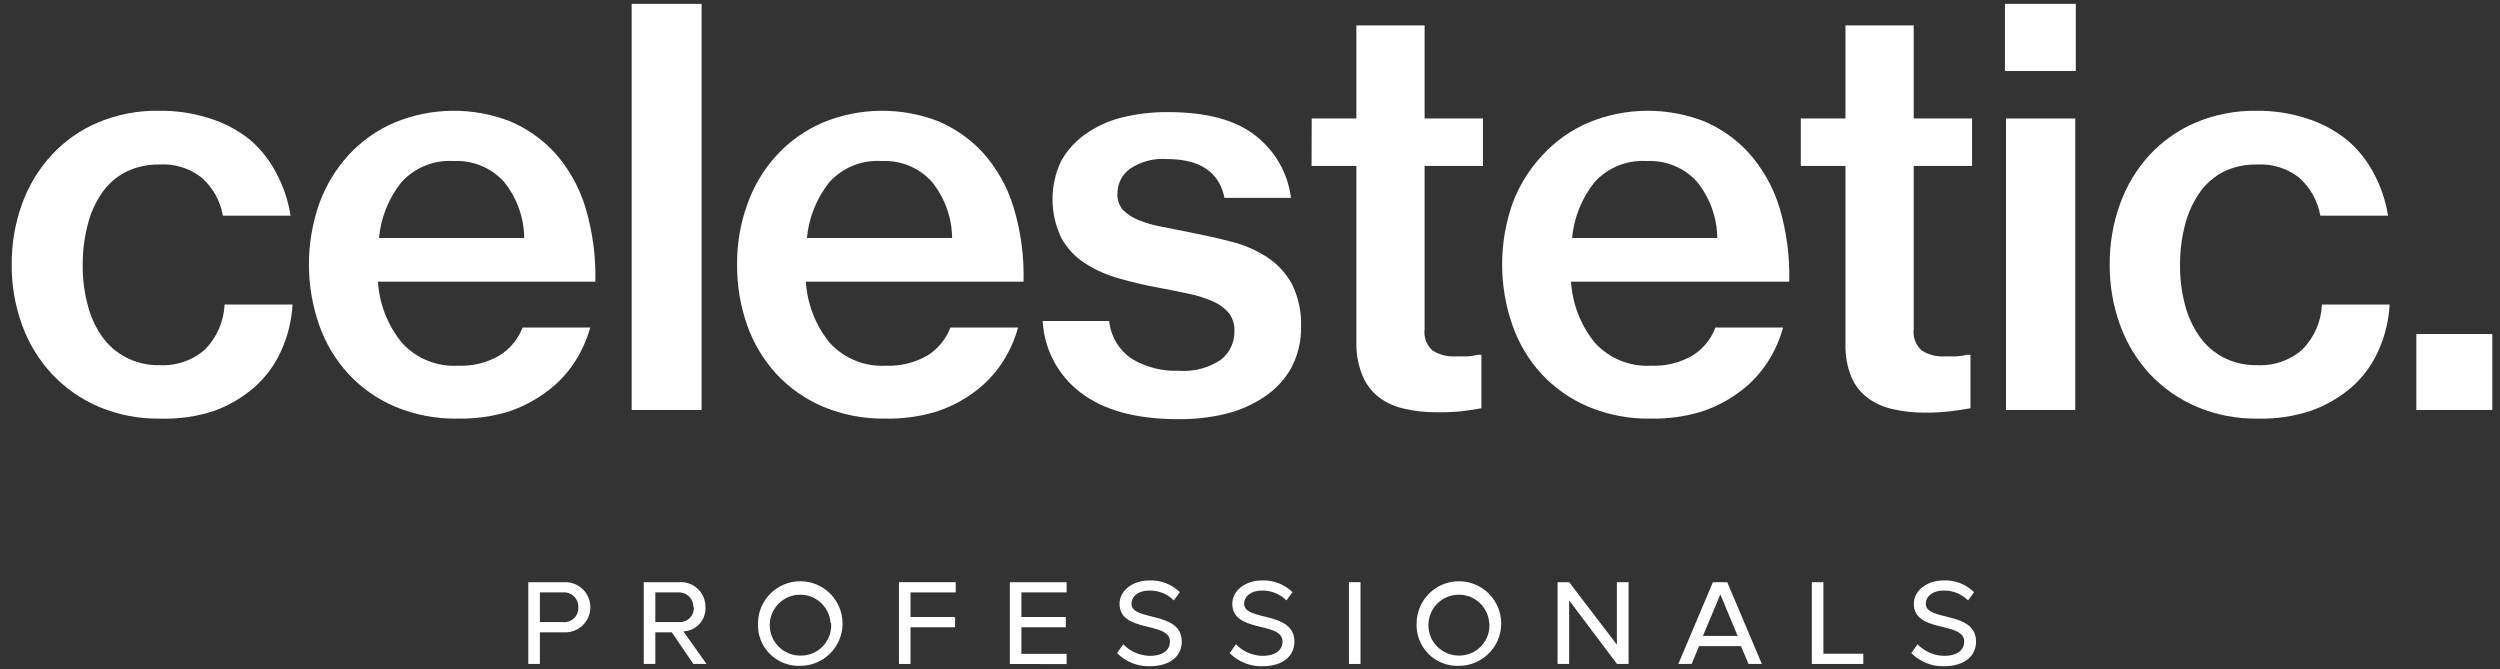
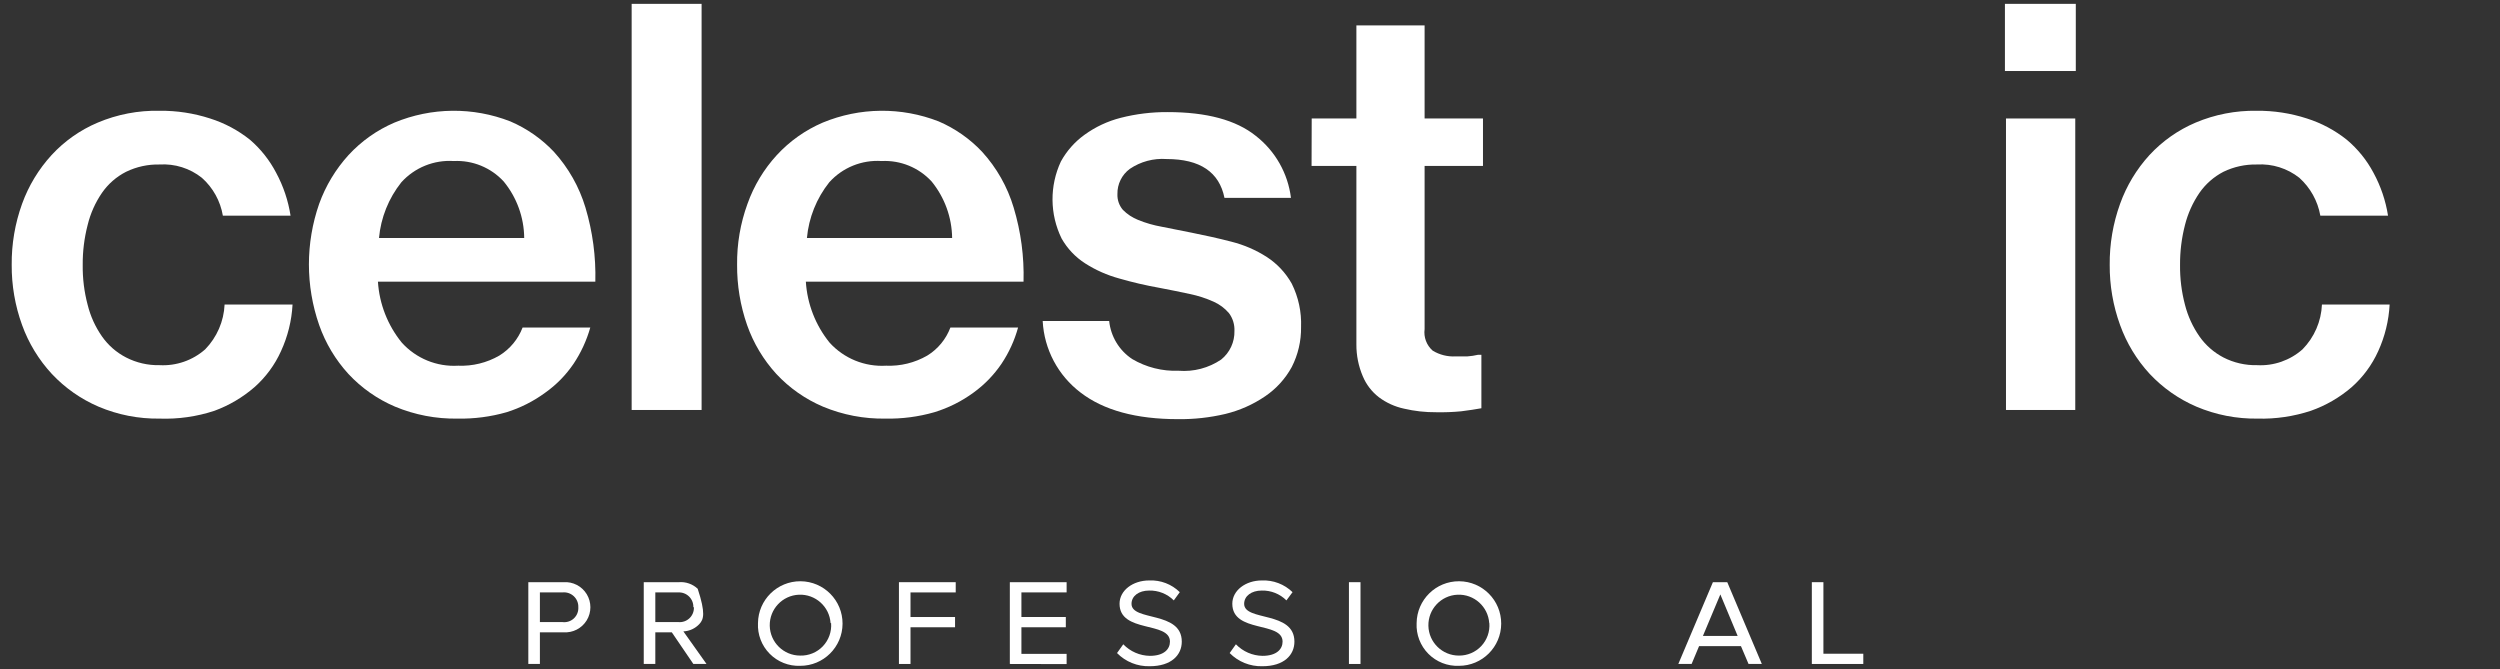
<svg xmlns="http://www.w3.org/2000/svg" width="198px" height="53px" viewBox="0 0 198 53" version="1.1">
  <rect x="0" y="0" width="198" height="53" fill="#333333" stroke="none" />
  <title>cel-pro-logo-white</title>
  <desc>Created with Sketch.</desc>
  <g id="Page-1" stroke="none" stroke-width="1" fill="none" fill-rule="evenodd">
    <g id="cel-pro-logo-white" fill="#FFFFFF" fill-rule="nonzero">
      <path d="M12.638,33.154 C10.978,33.178 9.332,32.856 7.804,32.207 C6.407,31.607 5.148,30.725 4.107,29.616 C3.069,28.495 2.267,27.177 1.748,25.74 C1.193,24.211 0.915,22.596 0.927,20.969 C0.912,19.325 1.19,17.692 1.748,16.145 C2.264,14.715 3.059,13.401 4.086,12.28 C5.107,11.172 6.353,10.296 7.741,9.71 C9.289,9.056 10.958,8.737 12.638,8.773 C13.997,8.759 15.348,8.965 16.64,9.384 C17.788,9.747 18.859,10.318 19.8,11.069 C20.652,11.803 21.356,12.693 21.875,13.691 C22.445,14.749 22.829,15.896 23.012,17.083 L17.651,17.083 C17.455,15.922 16.868,14.863 15.987,14.081 C15.04,13.328 13.846,12.953 12.638,13.028 C11.72,13.007 10.81,13.205 9.984,13.607 C9.221,13.995 8.566,14.567 8.078,15.271 C7.547,16.045 7.162,16.908 6.941,17.82 C6.674,18.852 6.543,19.914 6.551,20.98 C6.537,22.046 6.668,23.108 6.941,24.139 C7.162,25.038 7.548,25.887 8.078,26.646 C8.569,27.347 9.223,27.918 9.984,28.31 C10.804,28.732 11.716,28.942 12.638,28.921 C13.96,28.993 15.258,28.543 16.251,27.667 C17.18,26.712 17.728,25.449 17.788,24.118 L23.17,24.118 C23.101,25.397 22.79,26.651 22.254,27.815 C21.762,28.905 21.044,29.878 20.148,30.669 C19.216,31.477 18.145,32.108 16.988,32.533 C15.586,32.996 14.114,33.206 12.638,33.154 L12.638,33.154 Z" id="Path" />
      <path d="M36.24,33.154 C34.543,33.183 32.857,32.861 31.29,32.207 C29.89,31.612 28.63,30.729 27.594,29.616 C26.568,28.493 25.78,27.175 25.277,25.74 C24.196,22.633 24.196,19.252 25.277,16.145 C25.792,14.717 26.582,13.404 27.604,12.28 C28.621,11.177 29.859,10.302 31.238,9.71 C34.172,8.494 37.463,8.46 40.421,9.616 C41.721,10.173 42.893,10.99 43.865,12.017 C45.021,13.289 45.878,14.804 46.372,16.451 C46.938,18.35 47.201,20.326 47.151,22.307 L29.932,22.307 C30.044,24.071 30.703,25.757 31.817,27.13 C32.949,28.389 34.593,29.063 36.282,28.963 C37.425,29.011 38.557,28.734 39.547,28.162 C40.389,27.644 41.036,26.863 41.39,25.94 L46.751,25.94 C46.461,26.962 46.013,27.932 45.424,28.815 C44.819,29.705 44.06,30.48 43.181,31.101 C42.252,31.783 41.216,32.306 40.116,32.649 C38.856,33.009 37.55,33.179 36.24,33.154 Z M35.935,12.754 C34.367,12.652 32.838,13.273 31.785,14.439 C30.778,15.706 30.163,17.24 30.016,18.852 L41.517,18.852 C41.503,17.219 40.931,15.639 39.895,14.376 C38.882,13.273 37.43,12.679 35.935,12.754 Z" id="Shape" />
      <polygon id="Path" points="50.027 0.305 55.566 0.305 55.566 32.47 50.027 32.47" />
      <path d="M70.132,33.154 C68.434,33.183 66.749,32.861 65.182,32.207 C63.782,31.612 62.522,30.729 61.485,29.616 C60.46,28.493 59.672,27.175 59.168,25.74 C58.634,24.207 58.367,22.593 58.378,20.969 C58.359,19.325 58.637,17.69 59.2,16.145 C59.708,14.714 60.499,13.399 61.527,12.28 C62.544,11.177 63.782,10.302 65.161,9.71 C68.095,8.494 71.386,8.46 74.345,9.616 C75.641,10.173 76.81,10.99 77.778,12.017 C78.938,13.287 79.795,14.803 80.285,16.451 C80.856,18.349 81.119,20.326 81.064,22.307 L63.823,22.307 C63.933,24.07 64.588,25.756 65.698,27.13 C66.835,28.388 68.481,29.062 70.174,28.963 C71.316,29.011 72.449,28.734 73.439,28.162 C74.28,27.646 74.925,26.864 75.272,25.94 L80.632,25.94 C80.351,26.963 79.906,27.934 79.316,28.815 C78.714,29.701 77.962,30.475 77.094,31.101 C76.156,31.787 75.109,32.31 73.997,32.649 C72.741,33.009 71.438,33.179 70.132,33.154 Z M69.827,12.754 C68.258,12.649 66.728,13.27 65.677,14.439 C64.67,15.706 64.055,17.24 63.908,18.852 L75.409,18.852 C75.39,17.22 74.818,15.642 73.787,14.376 C72.774,13.273 71.322,12.679 69.827,12.754 Z" id="Shape" />
      <path d="M93.302,33.197 C89.981,33.197 87.408,32.494 85.582,31.09 C83.795,29.736 82.697,27.663 82.581,25.424 L87.847,25.424 C87.973,26.65 88.641,27.755 89.669,28.436 C90.78,29.091 92.056,29.413 93.344,29.363 C94.536,29.459 95.724,29.147 96.715,28.478 C97.402,27.926 97.791,27.085 97.768,26.203 C97.788,25.701 97.636,25.207 97.336,24.803 C97.005,24.414 96.591,24.105 96.125,23.897 C95.521,23.625 94.889,23.42 94.24,23.286 C93.502,23.128 92.691,22.96 91.796,22.791 C90.731,22.601 89.676,22.355 88.637,22.054 C87.686,21.795 86.781,21.394 85.951,20.864 C85.173,20.367 84.53,19.687 84.076,18.884 C83.139,16.963 83.12,14.722 84.024,12.786 C84.482,11.955 85.118,11.235 85.888,10.679 C86.752,10.052 87.728,9.594 88.763,9.331 C89.978,9.022 91.227,8.869 92.481,8.878 C95.57,8.878 97.898,9.507 99.463,10.764 C101.004,11.966 102.004,13.732 102.244,15.671 L96.978,15.671 C96.567,13.628 95.04,12.596 92.396,12.596 C91.364,12.521 90.337,12.796 89.479,13.376 C88.85,13.842 88.485,14.583 88.5,15.366 C88.48,15.823 88.634,16.271 88.931,16.619 C89.275,16.967 89.688,17.24 90.143,17.42 C90.743,17.664 91.368,17.844 92.007,17.957 L94.387,18.431 C95.44,18.641 96.493,18.873 97.547,19.147 C98.536,19.397 99.479,19.806 100.338,20.358 C101.155,20.891 101.83,21.614 102.307,22.465 C102.838,23.533 103.091,24.717 103.044,25.909 C103.059,27.006 102.806,28.09 102.307,29.068 C101.799,29.997 101.077,30.791 100.201,31.385 C99.241,32.039 98.17,32.513 97.041,32.786 C95.816,33.074 94.561,33.212 93.302,33.197 Z" id="Path" />
      <path d="M103.887,9.384 L107.426,9.384 L107.426,2.012 L112.828,2.012 L112.828,9.384 L117.452,9.384 L117.452,13.144 L112.828,13.144 L112.828,26.066 C112.743,26.707 112.984,27.348 113.471,27.773 C114.018,28.105 114.654,28.263 115.293,28.226 C115.577,28.226 115.893,28.226 116.22,28.226 C116.503,28.206 116.785,28.164 117.062,28.099 L117.326,28.099 L117.326,32.333 C116.862,32.417 116.325,32.501 115.725,32.575 C115.067,32.638 114.406,32.663 113.745,32.649 C112.887,32.656 112.031,32.561 111.196,32.365 C110.475,32.211 109.795,31.901 109.205,31.459 C108.643,31.025 108.204,30.451 107.931,29.795 C107.592,28.999 107.42,28.142 107.426,27.278 L107.426,13.144 L103.876,13.144 L103.887,9.384 Z" id="Path" />
-       <path d="M130.733,33.154 C129.035,33.183 127.35,32.861 125.783,32.207 C124.382,31.612 123.123,30.729 122.086,29.616 C121.061,28.495 120.276,27.176 119.779,25.74 C118.698,22.633 118.698,19.252 119.779,16.145 C120.31,14.71 121.123,13.396 122.17,12.28 C123.187,11.177 124.425,10.302 125.804,9.71 C128.738,8.494 132.029,8.46 134.988,9.616 C136.284,10.173 137.453,10.99 138.421,12.017 C139.579,13.29 140.439,14.804 140.938,16.451 C141.5,18.35 141.76,20.326 141.707,22.307 L124.424,22.307 C124.534,24.07 125.189,25.756 126.299,27.13 C127.436,28.388 129.082,29.062 130.775,28.963 C131.917,29.011 133.049,28.734 134.04,28.162 C134.877,27.644 135.518,26.863 135.862,25.94 L141.222,25.94 C140.941,26.963 140.496,27.934 139.906,28.815 C139.308,29.704 138.555,30.478 137.684,31.101 C136.749,31.786 135.706,32.309 134.598,32.649 C133.342,33.009 132.039,33.18 130.733,33.154 L130.733,33.154 Z M130.427,12.754 C128.859,12.652 127.331,13.273 126.278,14.439 C125.271,15.706 124.656,17.24 124.508,18.852 L136.009,18.852 C135.991,17.22 135.419,15.642 134.387,14.376 C133.374,13.273 131.923,12.679 130.427,12.754 Z" id="Shape" />
-       <path d="M142.623,9.384 L146.162,9.384 L146.162,2.012 L151.565,2.012 L151.565,9.384 L156.188,9.384 L156.188,13.144 L151.565,13.144 L151.565,26.066 C151.484,26.709 151.729,27.349 152.218,27.773 C152.761,28.106 153.393,28.265 154.029,28.226 C154.314,28.226 154.63,28.226 154.956,28.226 C155.24,28.207 155.522,28.165 155.799,28.099 L156.062,28.099 L156.062,32.333 C155.599,32.417 155.072,32.501 154.461,32.575 C153.786,32.651 153.107,32.686 152.428,32.681 C151.571,32.687 150.715,32.592 149.88,32.396 C149.158,32.242 148.479,31.933 147.889,31.49 C147.327,31.056 146.887,30.483 146.615,29.826 C146.293,29.016 146.139,28.149 146.162,27.278 L146.162,13.144 L142.623,13.144 L142.623,9.384 Z" id="Path" />
      <path d="M158.79,0.305 L164.403,0.305 L164.403,5.624 L158.79,5.624 L158.79,0.305 Z M158.874,9.384 L164.361,9.384 L164.361,32.47 L158.874,32.47 L158.874,9.384 Z" id="Shape" />
      <path d="M178.8,33.154 C177.137,33.179 175.487,32.856 173.956,32.207 C172.558,31.607 171.3,30.725 170.259,29.616 C169.224,28.494 168.426,27.176 167.91,25.74 C167.355,24.211 167.077,22.596 167.089,20.969 C167.074,19.325 167.352,17.692 167.91,16.145 C168.422,14.715 169.214,13.402 170.238,12.28 C171.26,11.175 172.506,10.299 173.892,9.71 C175.418,9.067 177.061,8.748 178.716,8.773 C180.071,8.759 181.419,8.965 182.708,9.384 C183.855,9.748 184.926,10.319 185.867,11.069 C186.735,11.799 187.454,12.689 187.984,13.691 C188.558,14.748 188.946,15.895 189.132,17.083 L183.771,17.083 C183.567,15.924 182.982,14.868 182.107,14.081 C181.158,13.332 179.966,12.957 178.758,13.028 C177.837,13.007 176.923,13.205 176.094,13.607 C175.336,14 174.686,14.571 174.198,15.271 C173.668,16.047 173.279,16.909 173.05,17.82 C172.784,18.852 172.653,19.914 172.66,20.98 C172.647,22.046 172.778,23.108 173.05,24.139 C173.279,25.037 173.668,25.886 174.198,26.646 C174.687,27.344 175.337,27.915 176.094,28.31 C176.917,28.732 177.833,28.942 178.758,28.921 C180.077,28.994 181.371,28.543 182.36,27.667 C183.294,26.715 183.842,25.451 183.898,24.118 L189.259,24.118 C189.192,25.396 188.885,26.651 188.353,27.815 C187.861,28.905 187.143,29.878 186.246,30.669 C185.297,31.484 184.204,32.117 183.024,32.533 C181.662,32.982 180.233,33.193 178.8,33.154 L178.8,33.154 Z" id="Path" />
-       <polygon id="Path" points="191.375 26.456 197.389 26.456 197.389 32.47 191.375 32.47" />
      <path d="M41.843,52.586 L41.843,46.109 L44.624,46.109 C45.368,46.055 46.079,46.421 46.468,47.057 C46.856,47.694 46.856,48.494 46.468,49.131 C46.079,49.767 45.368,50.133 44.624,50.079 L42.76,50.079 L42.76,52.586 L41.843,52.586 Z M45.803,48.089 C45.815,47.758 45.682,47.439 45.439,47.215 C45.196,46.991 44.868,46.883 44.539,46.92 L42.76,46.92 L42.76,49.268 L44.539,49.268 C44.871,49.313 45.206,49.207 45.451,48.978 C45.696,48.75 45.825,48.423 45.803,48.089 L45.803,48.089 Z" id="Shape" />
-       <path d="M54.913,52.586 L53.207,50.079 L51.901,50.079 L51.901,52.586 L50.985,52.586 L50.985,46.109 L53.765,46.109 C54.314,46.064 54.857,46.254 55.258,46.631 C55.66,47.008 55.883,47.538 55.872,48.089 C55.898,48.576 55.727,49.053 55.399,49.413 C55.07,49.773 54.611,49.986 54.124,50.006 L55.956,52.586 L54.913,52.586 Z M54.913,48.089 C54.923,47.77 54.798,47.463 54.57,47.24 C54.342,47.018 54.031,46.902 53.713,46.92 L51.901,46.92 L51.901,49.268 L53.713,49.268 C54.041,49.303 54.367,49.192 54.606,48.965 C54.845,48.738 54.973,48.418 54.956,48.089 L54.913,48.089 Z" id="Shape" />
+       <path d="M54.913,52.586 L53.207,50.079 L51.901,50.079 L51.901,52.586 L50.985,52.586 L50.985,46.109 L53.765,46.109 C54.314,46.064 54.857,46.254 55.258,46.631 C55.898,48.576 55.727,49.053 55.399,49.413 C55.07,49.773 54.611,49.986 54.124,50.006 L55.956,52.586 L54.913,52.586 Z M54.913,48.089 C54.923,47.77 54.798,47.463 54.57,47.24 C54.342,47.018 54.031,46.902 53.713,46.92 L51.901,46.92 L51.901,49.268 L53.713,49.268 C54.041,49.303 54.367,49.192 54.606,48.965 C54.845,48.738 54.973,48.418 54.956,48.089 L54.913,48.089 Z" id="Shape" />
      <path d="M60.032,49.353 C60.049,47.506 61.559,46.022 63.405,46.035 C65.252,46.049 66.74,47.555 66.73,49.402 C66.72,51.249 65.217,52.739 63.371,52.733 C62.468,52.767 61.592,52.42 60.958,51.777 C60.323,51.134 59.987,50.255 60.032,49.353 L60.032,49.353 Z M65.782,49.353 C65.696,48.045 64.582,47.045 63.272,47.101 C61.962,47.157 60.938,48.249 60.964,49.56 C60.991,50.87 62.06,51.92 63.371,51.922 C64.048,51.942 64.702,51.674 65.17,51.184 C65.637,50.694 65.875,50.028 65.824,49.353 L65.782,49.353 Z" id="Shape" />
      <polygon id="Path" points="71.196 52.586 71.196 46.109 75.693 46.109 75.693 46.92 72.112 46.92 72.112 48.868 75.64 48.868 75.64 49.679 72.112 49.679 72.112 52.586" />
      <polygon id="Path" points="79.979 52.586 79.979 46.109 84.476 46.109 84.476 46.92 80.896 46.92 80.896 48.868 84.413 48.868 84.413 49.679 80.896 49.679 80.896 51.785 84.476 51.785 84.476 52.596" />
      <path d="M88.468,51.722 L88.963,51.027 C89.515,51.601 90.273,51.931 91.069,51.943 C92.207,51.943 92.66,51.396 92.66,50.816 C92.66,49.184 88.668,50.164 88.668,47.815 C88.668,46.762 89.721,45.972 91.017,45.972 C91.918,45.93 92.796,46.266 93.439,46.899 L92.965,47.552 C92.447,47.034 91.739,46.752 91.006,46.772 C90.206,46.772 89.616,47.194 89.616,47.825 C89.616,49.226 93.597,48.363 93.597,50.816 C93.597,51.87 92.786,52.765 91.048,52.765 C90.081,52.789 89.147,52.412 88.468,51.722 L88.468,51.722 Z" id="Path" />
      <path d="M97.389,51.722 L97.884,51.027 C98.436,51.601 99.194,51.931 99.99,51.943 C101.127,51.943 101.58,51.396 101.58,50.816 C101.58,49.184 97.599,50.164 97.599,47.815 C97.599,46.762 98.652,45.972 99.937,45.972 C100.841,45.933 101.721,46.268 102.37,46.899 L101.886,47.552 C101.368,47.034 100.659,46.752 99.927,46.772 C99.126,46.772 98.537,47.194 98.537,47.825 C98.537,49.226 102.518,48.363 102.518,50.816 C102.518,51.87 101.707,52.765 99.979,52.765 C99.009,52.791 98.071,52.413 97.389,51.722 L97.389,51.722 Z" id="Path" />
      <polygon id="Path" points="106.836 52.586 106.836 46.109 107.752 46.109 107.752 52.586" />
      <path d="M112.196,49.353 C112.214,47.507 113.721,46.023 115.567,46.035 C117.412,46.047 118.9,47.549 118.895,49.395 C118.889,51.24 117.391,52.733 115.546,52.733 C114.641,52.77 113.763,52.424 113.126,51.781 C112.489,51.138 112.151,50.257 112.196,49.353 L112.196,49.353 Z M117.947,49.353 C117.861,48.043 116.744,47.043 115.433,47.101 C114.122,47.159 113.099,48.255 113.129,49.567 C113.16,50.879 114.233,51.925 115.546,51.922 C116.216,51.93 116.858,51.656 117.317,51.168 C117.775,50.679 118.008,50.021 117.957,49.353 L117.947,49.353 Z" id="Shape" />
-       <polygon id="Path" points="128.068 52.586 124.277 47.552 124.277 52.586 123.36 52.586 123.36 46.109 124.277 46.109 128.058 51.059 128.058 46.109 128.984 46.109 128.984 52.586" />
      <path d="M136.799,46.109 L139.537,52.586 L138.484,52.586 L137.884,51.175 L134.566,51.175 L133.976,52.586 L132.923,52.586 L135.662,46.109 L136.799,46.109 Z M136.251,47.078 L134.872,50.364 L137.621,50.364 L136.251,47.078 Z" id="Shape" />
      <polygon id="Path" points="143.497 52.586 143.497 46.109 144.414 46.109 144.414 51.775 147.573 51.775 147.573 52.586" />
-       <path d="M151.375,51.722 L151.87,51.027 C152.422,51.601 153.18,51.931 153.977,51.943 C155.114,51.943 155.567,51.396 155.567,50.816 C155.567,49.184 151.575,50.164 151.575,47.815 C151.575,46.762 152.629,45.972 153.924,45.972 C154.825,45.93 155.703,46.266 156.346,46.899 L155.872,47.552 C155.354,47.034 154.646,46.752 153.913,46.772 C153.113,46.772 152.523,47.194 152.523,47.825 C152.523,49.226 156.504,48.363 156.504,50.816 C156.504,51.87 155.693,52.765 153.956,52.765 C152.988,52.789 152.054,52.412 151.375,51.722 L151.375,51.722 Z" id="Path" />
    </g>
  </g>
</svg>